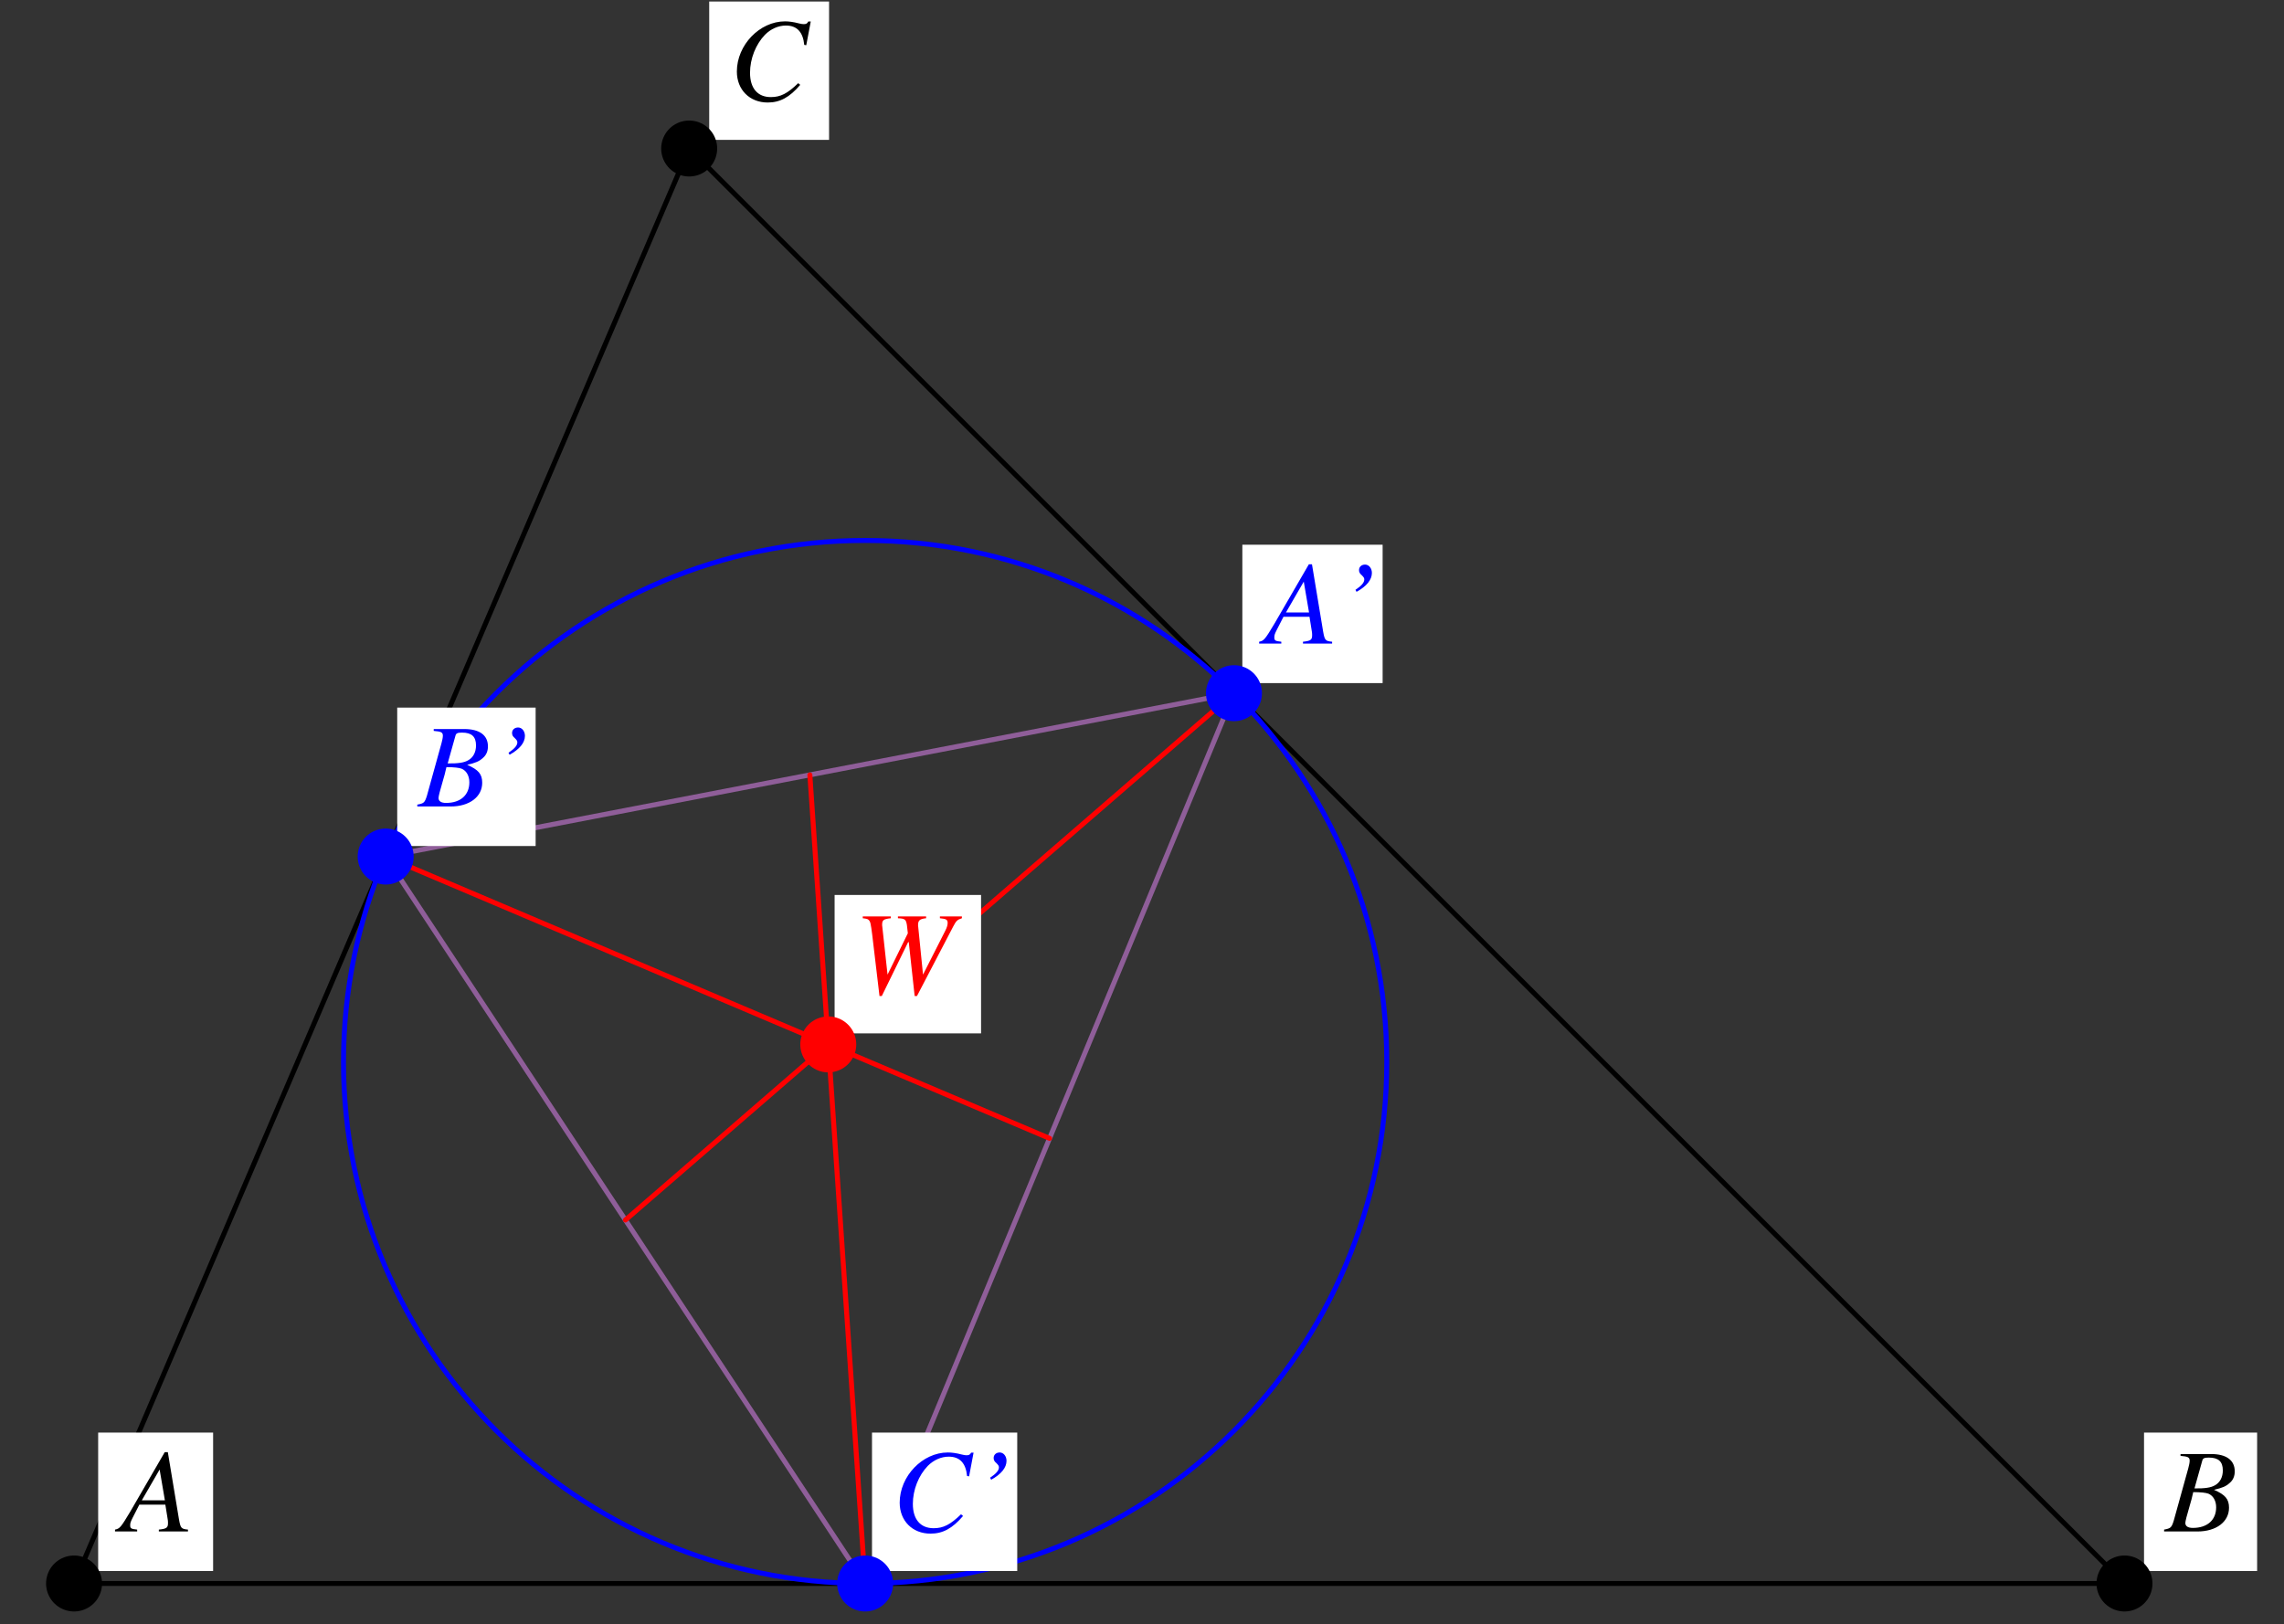
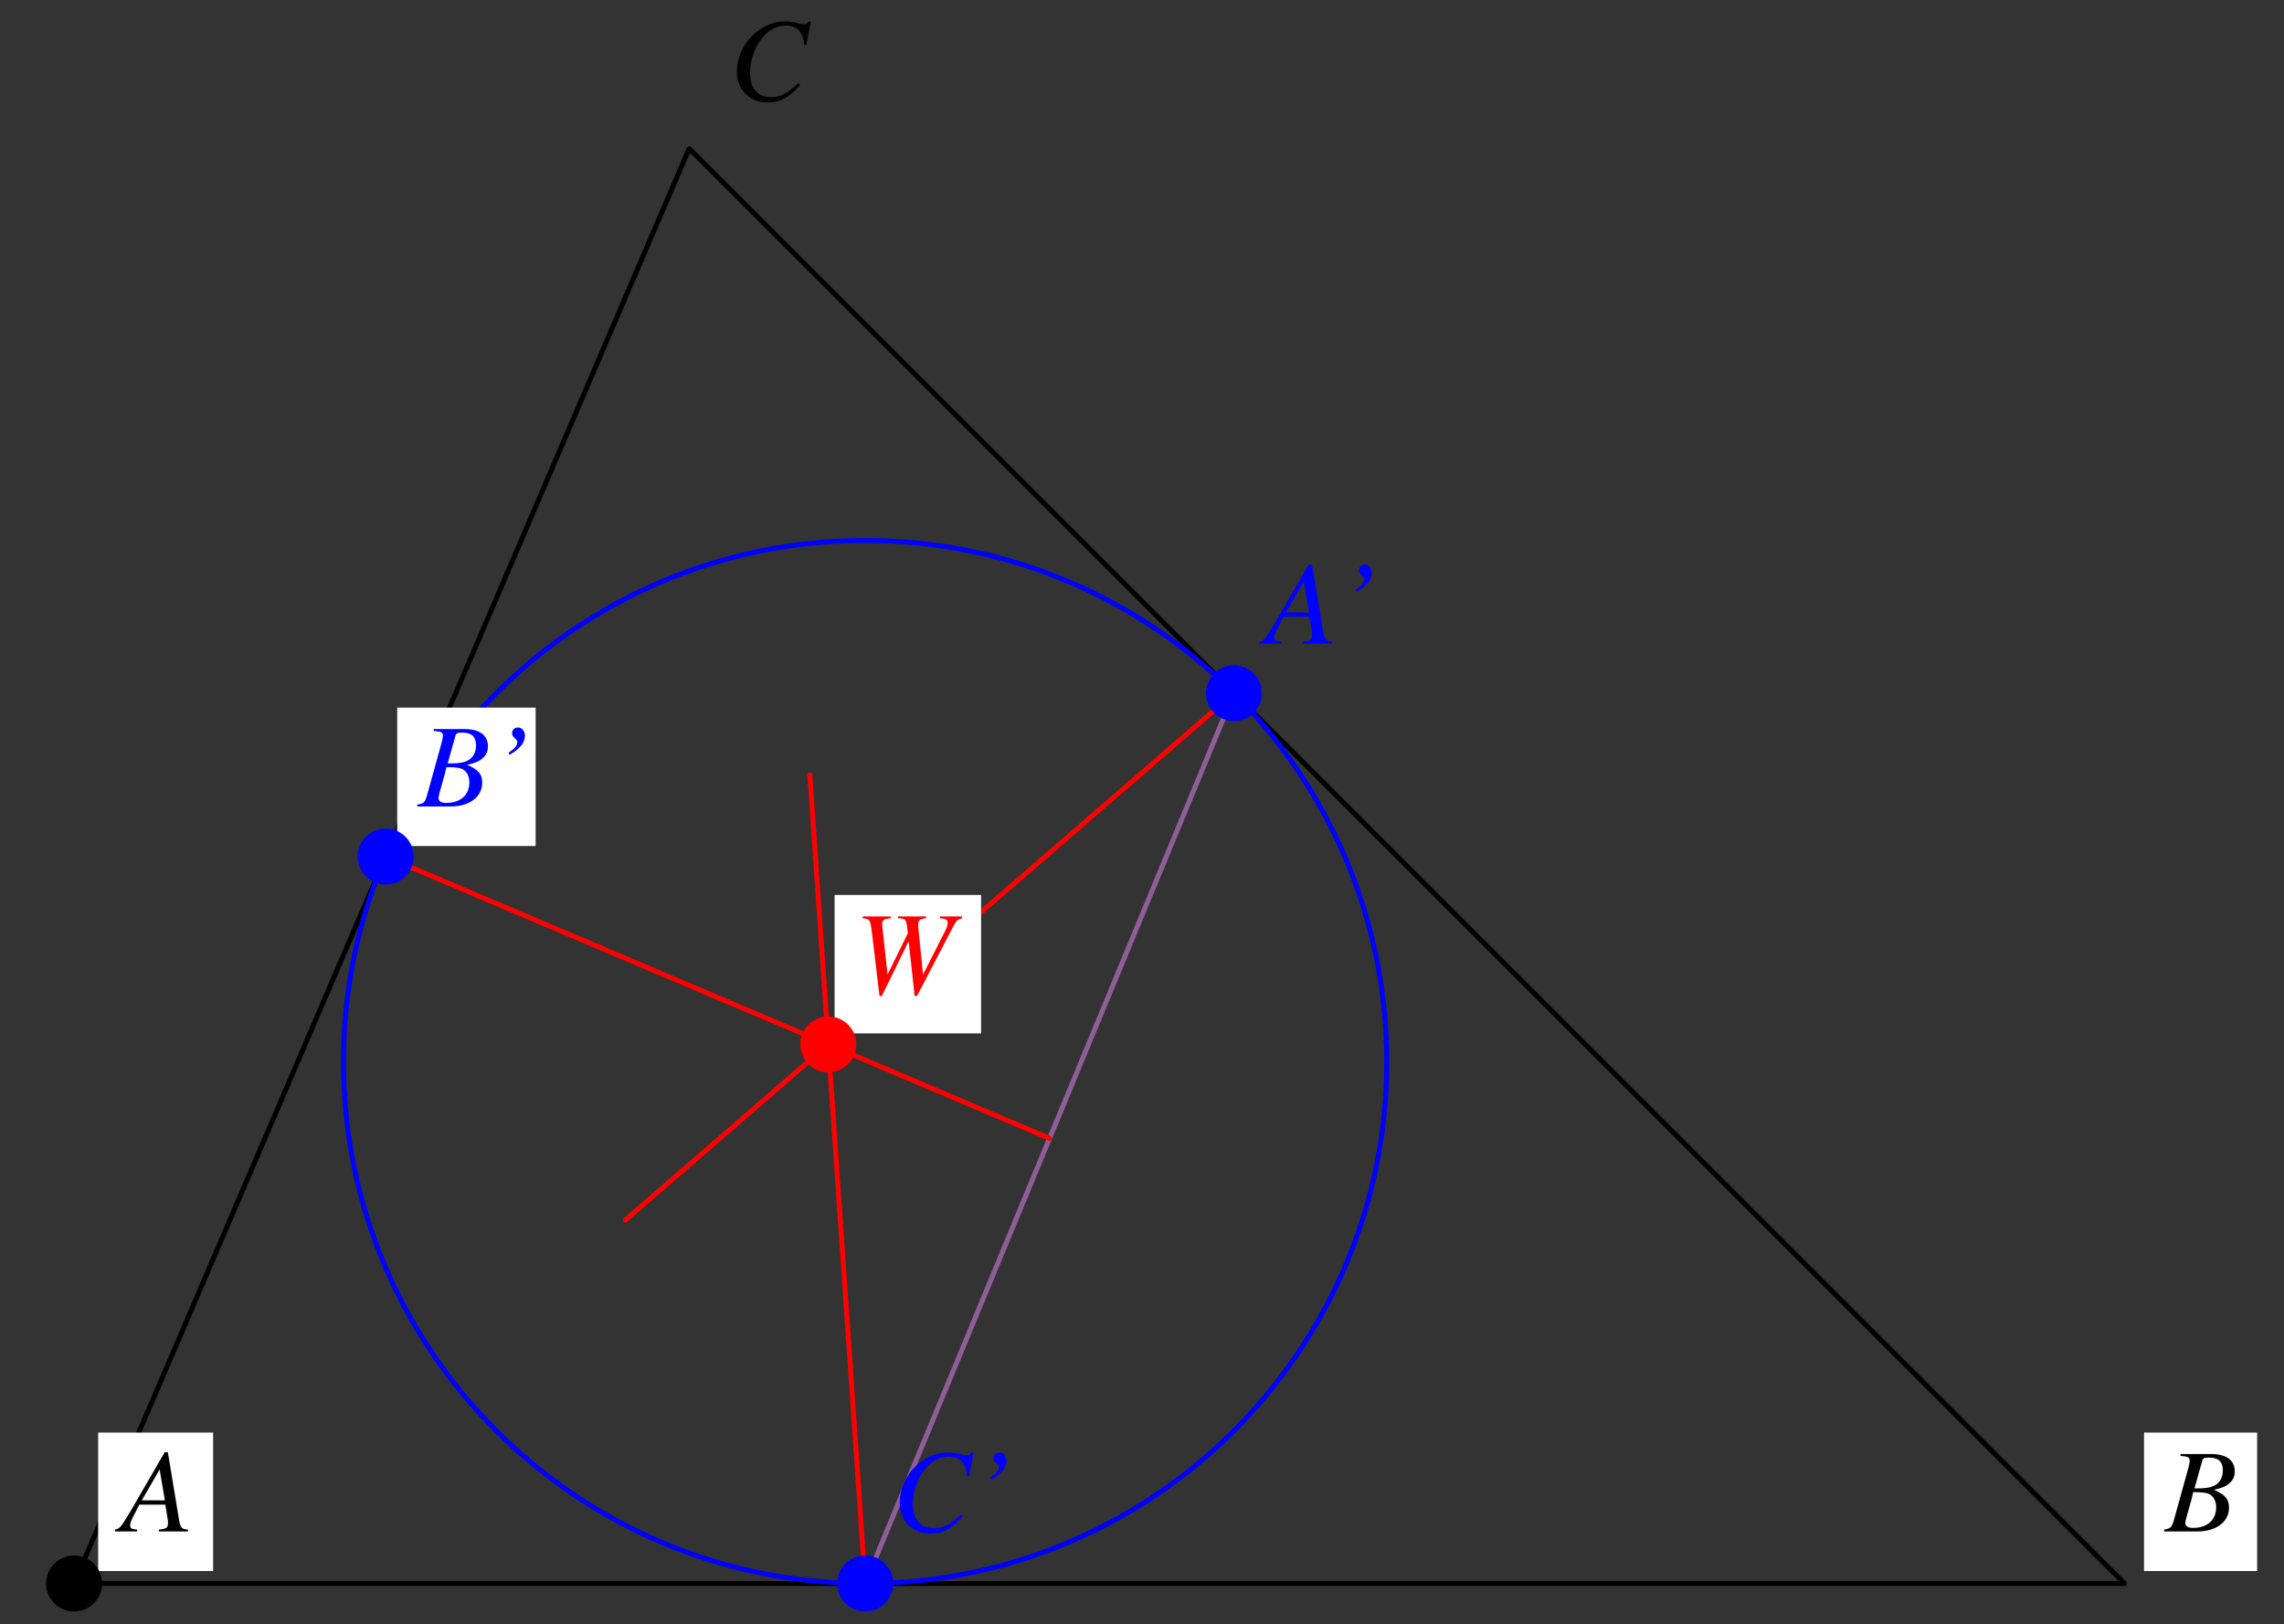
<svg xmlns="http://www.w3.org/2000/svg" xmlns:xlink="http://www.w3.org/1999/xlink" width="230.38" height="163.87" viewBox="0 0 230.38 163.87">
  <rect x="0" y="0" width="230.38" height="163.87" fill="#333333" stroke="none" />
  <defs>
    <g>
      <g id="glyph-0-0">
</g>
      <g id="glyph-0-1">
        <path d="M 6.75 -0.188 C 6.062 -0.25 6 -0.344 5.844 -1.219 L 4.719 -8 L 4.406 -8 L 0.938 -2.016 C -0.016 -0.422 -0.125 -0.281 -0.609 -0.188 L -0.609 0 L 1.625 0 L 1.625 -0.188 C 1.016 -0.25 0.922 -0.312 0.922 -0.609 C 0.922 -0.844 0.953 -0.953 1.156 -1.359 L 1.844 -2.703 L 4.469 -2.703 L 4.719 -1.141 C 4.734 -1.031 4.734 -0.922 4.734 -0.828 C 4.734 -0.375 4.578 -0.266 3.812 -0.188 L 3.812 0 L 6.75 0 Z M 2.094 -3.141 L 3.891 -6.25 L 4.422 -3.141 Z M 2.094 -3.141 " />
      </g>
      <g id="glyph-0-2">
        <path d="M -0.094 0 L 3.281 0 C 5.156 0 6.453 -0.969 6.453 -2.391 C 6.453 -3.266 6.078 -3.703 4.938 -4.203 C 5.797 -4.406 6.141 -4.547 6.516 -4.891 C 6.859 -5.172 7.031 -5.578 7.031 -6.062 C 7.031 -7.188 6.188 -7.812 4.641 -7.812 L 1.562 -7.812 L 1.562 -7.625 C 2.312 -7.562 2.484 -7.484 2.484 -7.141 C 2.484 -6.953 2.422 -6.656 2.344 -6.375 L 0.875 -1.078 C 0.656 -0.391 0.578 -0.312 -0.094 -0.188 Z M 2.844 -3.969 C 3.609 -3.969 4.125 -3.906 4.375 -3.812 C 4.859 -3.609 5.156 -3.094 5.156 -2.438 C 5.156 -1.156 4.266 -0.359 2.812 -0.359 C 2.312 -0.359 2.047 -0.531 2.047 -0.859 C 2.047 -1.016 2.188 -1.594 2.469 -2.531 C 2.625 -3.047 2.719 -3.406 2.844 -3.969 Z M 3.75 -7.125 C 3.812 -7.391 3.969 -7.453 4.422 -7.453 C 5.391 -7.453 5.828 -7.047 5.828 -6.156 C 5.828 -5.484 5.547 -4.938 5.031 -4.656 C 4.625 -4.422 4.031 -4.328 2.969 -4.344 Z M 3.75 -7.125 " />
      </g>
      <g id="glyph-0-3">
        <path d="M 7.797 -5.562 L 8.25 -7.953 L 8 -7.953 C 7.906 -7.75 7.781 -7.688 7.547 -7.688 C 7.438 -7.688 7.297 -7.703 7.047 -7.766 C 6.516 -7.906 6.047 -7.969 5.656 -7.969 C 3.094 -7.969 0.797 -5.578 0.797 -2.906 C 0.797 -1.078 2.078 0.219 3.906 0.219 C 5.141 0.219 6.109 -0.297 7.188 -1.562 L 6.984 -1.734 C 5.906 -0.688 5.203 -0.328 4.219 -0.328 C 2.891 -0.328 2.125 -1.219 2.125 -2.781 C 2.125 -4.203 2.703 -5.656 3.641 -6.625 C 4.219 -7.203 4.969 -7.547 5.75 -7.547 C 6.859 -7.547 7.469 -6.891 7.594 -5.594 Z M 7.797 -5.562 " />
      </g>
      <g id="glyph-0-4">
        <path d="M 1.922 -5.219 C 2.938 -5.781 3.469 -6.438 3.469 -7.125 C 3.469 -7.594 3.172 -7.969 2.781 -7.969 C 2.422 -7.969 2.172 -7.734 2.172 -7.422 C 2.172 -7.203 2.234 -7.078 2.469 -6.875 C 2.641 -6.703 2.703 -6.609 2.703 -6.469 C 2.703 -6.156 2.422 -5.828 1.812 -5.422 Z M 1.922 -5.219 " />
      </g>
      <g id="glyph-0-5">
        <path d="M 10.844 -7.812 L 8.625 -7.812 L 8.625 -7.625 C 9.281 -7.562 9.406 -7.484 9.406 -7.141 C 9.406 -6.938 9.328 -6.672 9.156 -6.344 L 6.922 -1.938 L 6.438 -6.75 C 6.422 -6.812 6.422 -6.891 6.422 -6.938 C 6.422 -7.406 6.594 -7.562 7.234 -7.625 L 7.234 -7.812 L 4.391 -7.812 L 4.391 -7.625 C 5.094 -7.594 5.203 -7.516 5.297 -6.938 L 5.391 -6.109 L 3.344 -1.938 L 2.812 -6.797 C 2.797 -6.859 2.797 -6.938 2.797 -6.969 C 2.797 -7.438 2.938 -7.547 3.672 -7.625 L 3.672 -7.812 L 0.844 -7.812 L 0.844 -7.625 C 1.25 -7.578 1.359 -7.547 1.453 -7.438 C 1.609 -7.297 1.656 -7.078 1.797 -5.969 L 2.531 0.219 L 2.766 0.219 L 5.422 -5.219 L 5.484 -5.219 L 6.078 0.219 L 6.312 0.219 L 9.953 -6.766 C 10.266 -7.375 10.391 -7.484 10.844 -7.625 Z M 10.844 -7.812 " />
      </g>
    </g>
    <clipPath id="clip-0">
-       <path clip-rule="nonzero" d="M 71 0.156 L 84 0.156 L 84 15 L 71 15 Z M 71 0.156 " />
-     </clipPath>
+       </clipPath>
  </defs>
  <path fill="none" stroke-width="5" stroke-linecap="round" stroke-linejoin="round" stroke="rgb(0%, 0%, 0%)" stroke-opacity="1" stroke-miterlimit="10" d="M 74.693 38.26 L 2142.9 38.26 L 695.147 1486.013 L 74.693 38.26 " transform="matrix(0.1, 0, 0, -0.1, 0, 163.585)" />
-   <path fill="none" stroke-width="5" stroke-linecap="round" stroke-linejoin="round" stroke="rgb(56.055%, 37.01%, 59.959%)" stroke-opacity="1" stroke-miterlimit="10" d="M 1244.669 936.491 L 389.013 771.674 L 872.655 38.26 L 1244.669 936.491 " transform="matrix(0.1, 0, 0, -0.1, 0, 163.585)" />
+   <path fill="none" stroke-width="5" stroke-linecap="round" stroke-linejoin="round" stroke="rgb(56.055%, 37.01%, 59.959%)" stroke-opacity="1" stroke-miterlimit="10" d="M 1244.669 936.491 L 872.655 38.26 L 1244.669 936.491 " transform="matrix(0.1, 0, 0, -0.1, 0, 163.585)" />
  <path fill="none" stroke-width="5" stroke-linecap="round" stroke-linejoin="round" stroke="rgb(0%, 0%, 100%)" stroke-opacity="1" stroke-miterlimit="10" d="M 1398.793 564.438 C 1398.793 855.022 1163.239 1090.577 872.655 1090.577 C 582.07 1090.577 346.477 855.022 346.477 564.438 C 346.477 273.853 582.07 38.26 872.655 38.26 C 1163.239 38.26 1398.793 273.853 1398.793 564.438 C 1398.793 581.946 1397.932 599.493 1396.169 616.962 " transform="matrix(0.1, 0, 0, -0.1, 0, 163.585)" />
  <path fill="none" stroke-width="5" stroke-linecap="round" stroke-linejoin="round" stroke="rgb(100%, 0%, 0%)" stroke-opacity="1" stroke-miterlimit="10" d="M 630.834 404.986 L 1244.669 936.491 " transform="matrix(0.1, 0, 0, -0.1, 0, 163.585)" />
  <path fill="none" stroke-width="5" stroke-linecap="round" stroke-linejoin="round" stroke="rgb(100%, 0%, 0%)" stroke-opacity="1" stroke-miterlimit="10" d="M 1058.662 487.356 L 389.013 771.674 " transform="matrix(0.1, 0, 0, -0.1, 0, 163.585)" />
  <path fill="none" stroke-width="5" stroke-linecap="round" stroke-linejoin="round" stroke="rgb(100%, 0%, 0%)" stroke-opacity="1" stroke-miterlimit="10" d="M 816.88 854.082 L 872.655 38.26 " transform="matrix(0.1, 0, 0, -0.1, 0, 163.585)" />
  <path fill-rule="nonzero" fill="rgb(100%, 100%, 100%)" fill-opacity="1" d="M 9.902 158.5 L 21.496 158.5 L 21.496 144.535 L 9.902 144.535 Z M 9.902 158.5 " />
  <g fill="rgb(0%, 0%, 0%)" fill-opacity="1">
    <use xlink:href="#glyph-0-1" x="12.21" y="154.51" />
  </g>
  <path fill="none" stroke-width="56.462" stroke-linecap="round" stroke-linejoin="round" stroke="rgb(0%, 0%, 0%)" stroke-opacity="1" stroke-miterlimit="10" d="M 74.693 38.26 L 74.693 38.26 " transform="matrix(0.1, 0, 0, -0.1, 0, 163.585)" />
  <path fill-rule="nonzero" fill="rgb(100%, 100%, 100%)" fill-opacity="1" d="M 216.262 158.5 L 227.668 158.5 L 227.668 144.535 L 216.262 144.535 Z M 216.262 158.5 " />
  <g fill="rgb(0%, 0%, 0%)" fill-opacity="1">
    <use xlink:href="#glyph-0-2" x="218.381" y="154.51" />
  </g>
-   <path fill="none" stroke-width="56.462" stroke-linecap="round" stroke-linejoin="round" stroke="rgb(0%, 0%, 0%)" stroke-opacity="1" stroke-miterlimit="10" d="M 2142.9 38.26 L 2142.9 38.26 " transform="matrix(0.1, 0, 0, -0.1, 0, 163.585)" />
  <g clip-path="url(#clip-0)">
    <path fill-rule="nonzero" fill="rgb(100%, 100%, 100%)" fill-opacity="1" d="M 71.535 14.113 L 83.625 14.113 L 83.625 0.152 L 71.535 0.152 Z M 71.535 14.113 " />
  </g>
  <g fill="rgb(0%, 0%, 0%)" fill-opacity="1">
    <use xlink:href="#glyph-0-3" x="73.528" y="10.124" />
  </g>
-   <path fill="none" stroke-width="56.462" stroke-linecap="round" stroke-linejoin="round" stroke="rgb(0%, 0%, 0%)" stroke-opacity="1" stroke-miterlimit="10" d="M 695.147 1486.013 L 695.147 1486.013 " transform="matrix(0.1, 0, 0, -0.1, 0, 163.585)" />
-   <path fill-rule="nonzero" fill="rgb(100%, 100%, 100%)" fill-opacity="1" d="M 125.312 68.918 L 139.461 68.918 L 139.461 54.957 L 125.312 54.957 Z M 125.312 68.918 " />
  <g fill="rgb(0%, 0%, 100%)" fill-opacity="1">
    <use xlink:href="#glyph-0-1" x="127.616" y="64.93" />
  </g>
  <g fill="rgb(0%, 0%, 100%)" fill-opacity="1">
    <use xlink:href="#glyph-0-4" x="134.909" y="64.93" />
  </g>
  <path fill="none" stroke-width="56.462" stroke-linecap="round" stroke-linejoin="round" stroke="rgb(0%, 0%, 100%)" stroke-opacity="1" stroke-miterlimit="10" d="M 1244.669 936.491 L 1244.669 936.491 " transform="matrix(0.1, 0, 0, -0.1, 0, 163.585)" />
  <path fill-rule="nonzero" fill="rgb(100%, 100%, 100%)" fill-opacity="1" d="M 40.066 85.355 L 54.027 85.355 L 54.027 71.391 L 40.066 71.391 Z M 40.066 85.355 " />
  <g fill="rgb(0%, 0%, 100%)" fill-opacity="1">
    <use xlink:href="#glyph-0-2" x="42.186" y="81.366" />
  </g>
  <g fill="rgb(0%, 0%, 100%)" fill-opacity="1">
    <use xlink:href="#glyph-0-4" x="49.479" y="81.366" />
  </g>
  <path fill="none" stroke-width="56.462" stroke-linecap="round" stroke-linejoin="round" stroke="rgb(0%, 0%, 100%)" stroke-opacity="1" stroke-miterlimit="10" d="M 389.013 771.674 L 389.013 771.674 " transform="matrix(0.1, 0, 0, -0.1, 0, 163.585)" />
-   <path fill-rule="nonzero" fill="rgb(100%, 100%, 100%)" fill-opacity="1" d="M 87.957 158.5 L 102.605 158.5 L 102.605 144.535 L 87.957 144.535 Z M 87.957 158.5 " />
  <g fill="rgb(0%, 0%, 100%)" fill-opacity="1">
    <use xlink:href="#glyph-0-3" x="89.952" y="154.51" />
  </g>
  <g fill="rgb(0%, 0%, 100%)" fill-opacity="1">
    <use xlink:href="#glyph-0-4" x="98.055" y="154.51" />
  </g>
  <path fill="none" stroke-width="56.462" stroke-linecap="round" stroke-linejoin="round" stroke="rgb(0%, 0%, 100%)" stroke-opacity="1" stroke-miterlimit="10" d="M 872.655 38.26 L 872.655 38.26 " transform="matrix(0.1, 0, 0, -0.1, 0, 163.585)" />
  <path fill-rule="nonzero" fill="rgb(100%, 100%, 100%)" fill-opacity="1" d="M 84.184 104.258 L 98.957 104.258 L 98.957 90.293 L 84.184 90.293 Z M 84.184 104.258 " />
  <g fill="rgb(100%, 0%, 0%)" fill-opacity="1">
    <use xlink:href="#glyph-0-5" x="86.18" y="100.268" />
  </g>
  <path fill="none" stroke-width="56.462" stroke-linecap="round" stroke-linejoin="round" stroke="rgb(100%, 0%, 0%)" stroke-opacity="1" stroke-miterlimit="10" d="M 835.445 582.142 L 835.445 582.142 " transform="matrix(0.1, 0, 0, -0.1, 0, 163.585)" />
</svg>